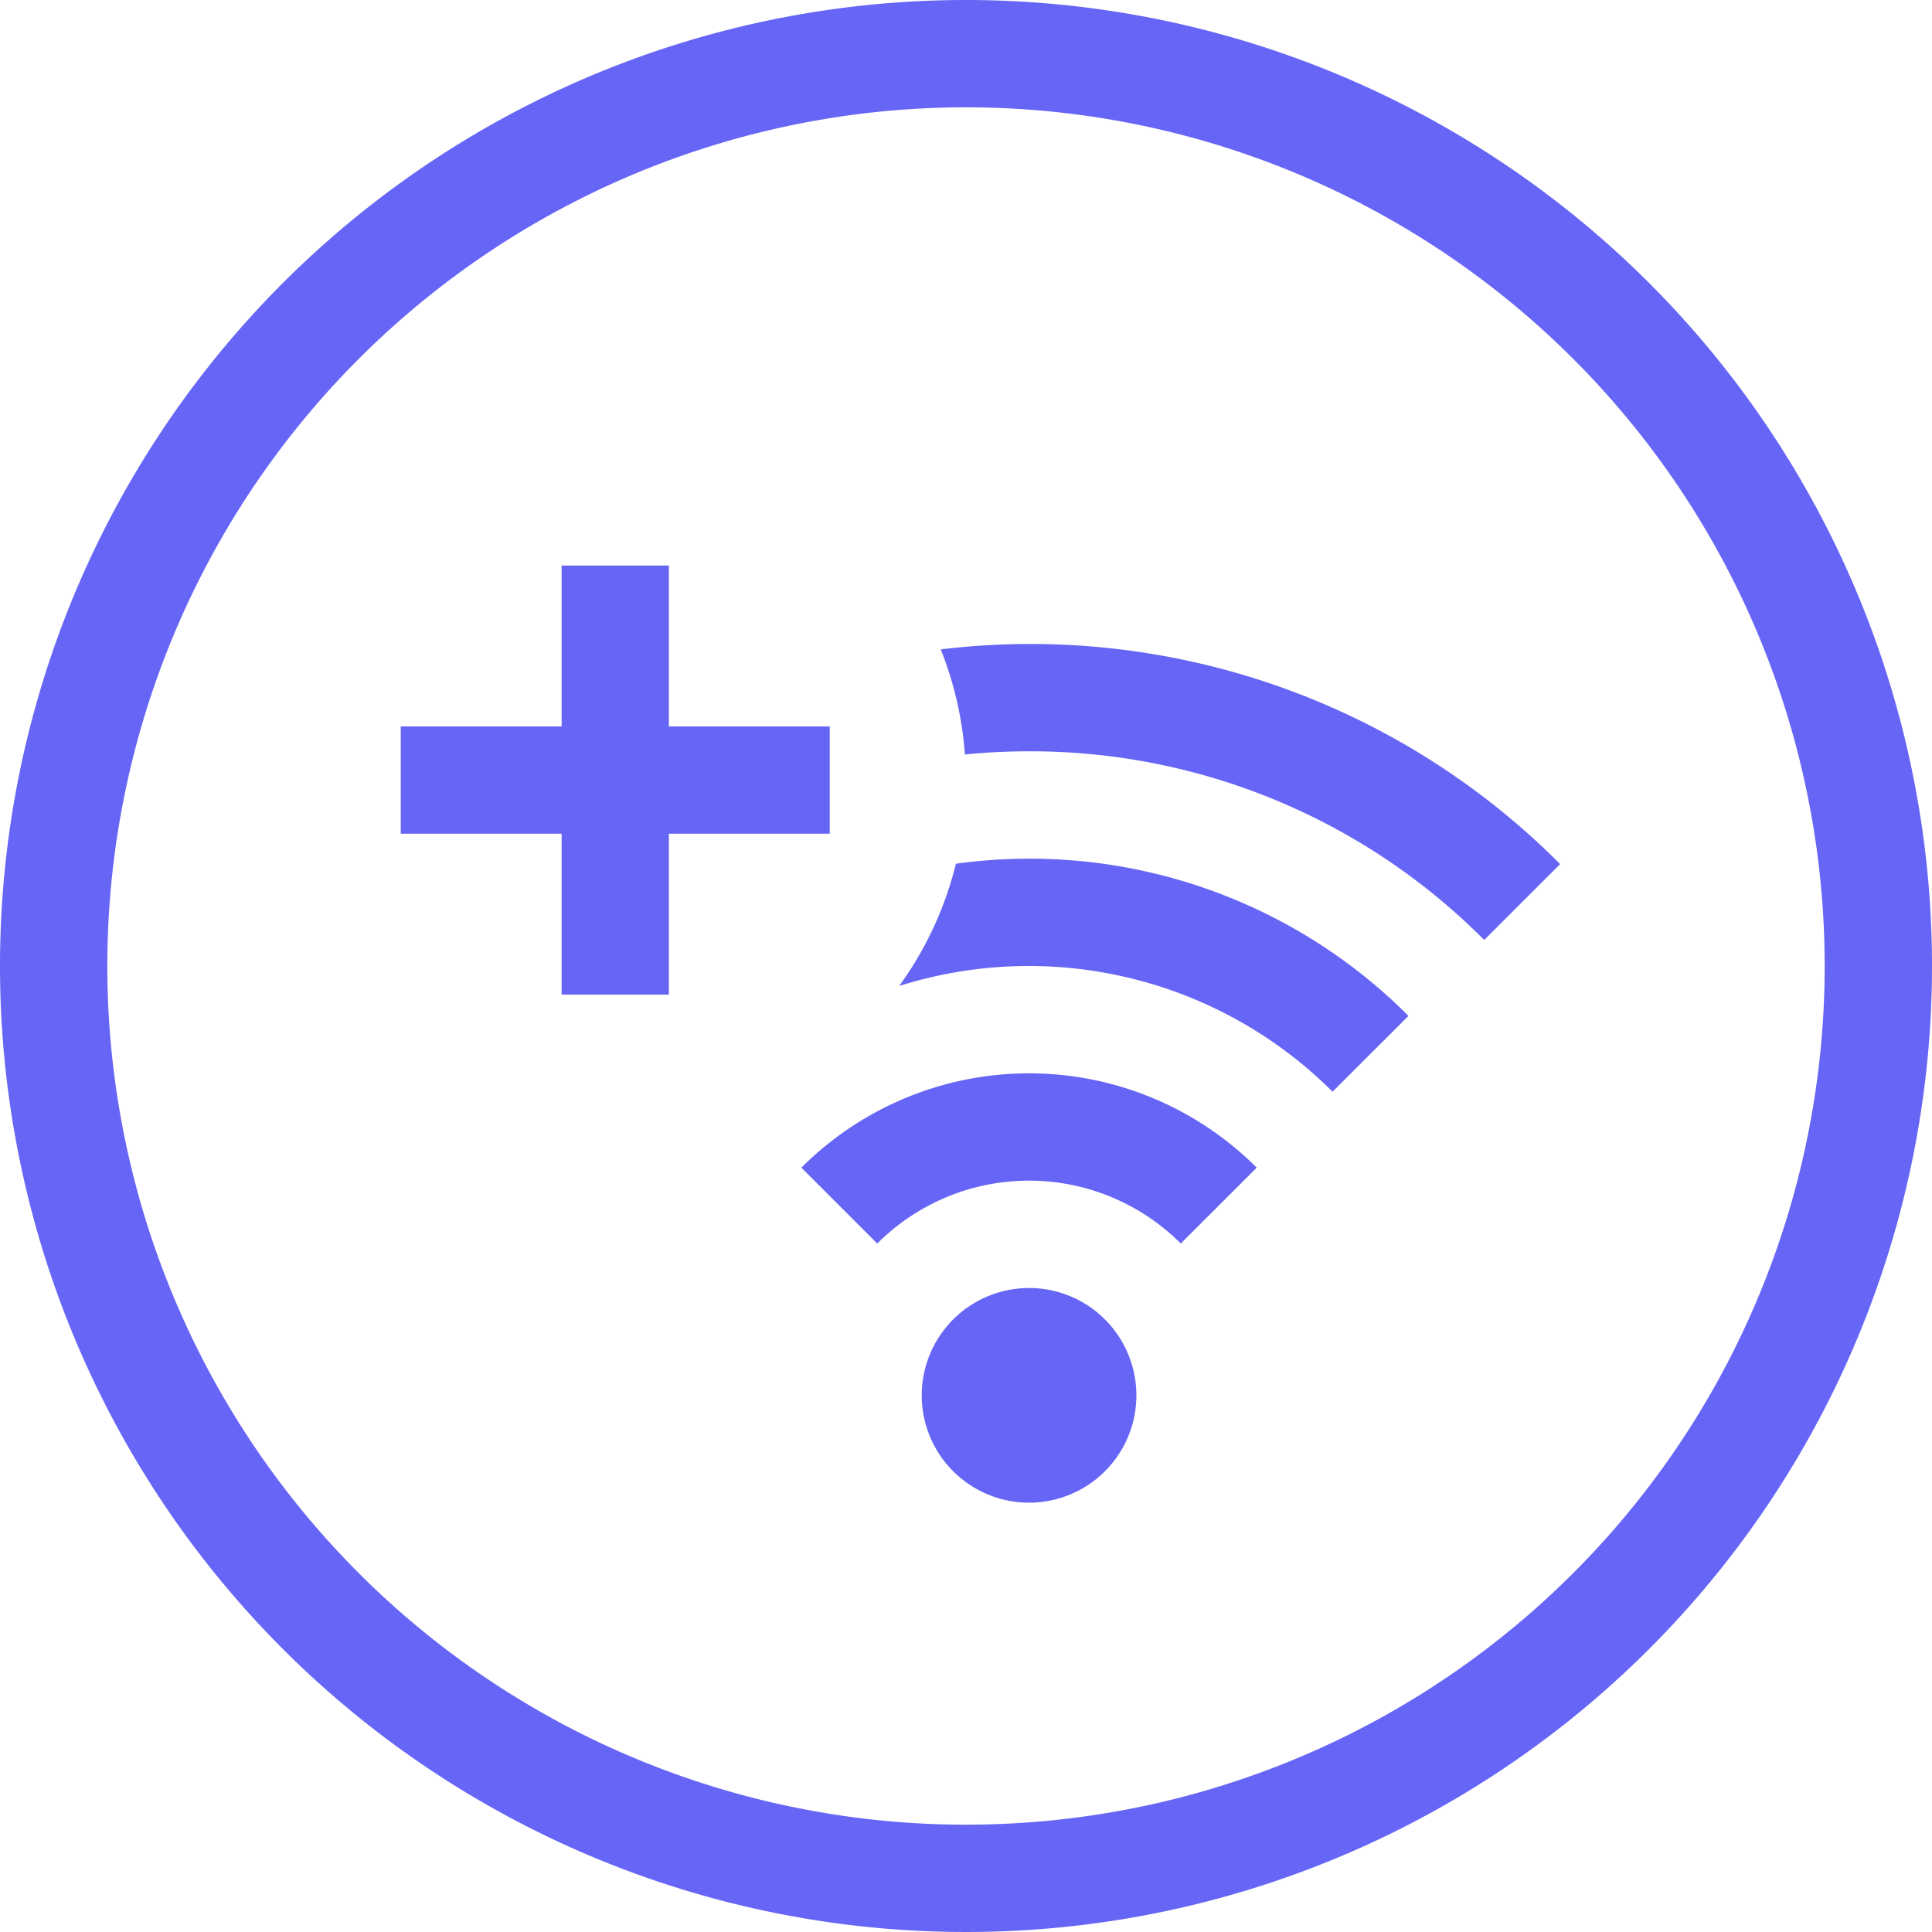
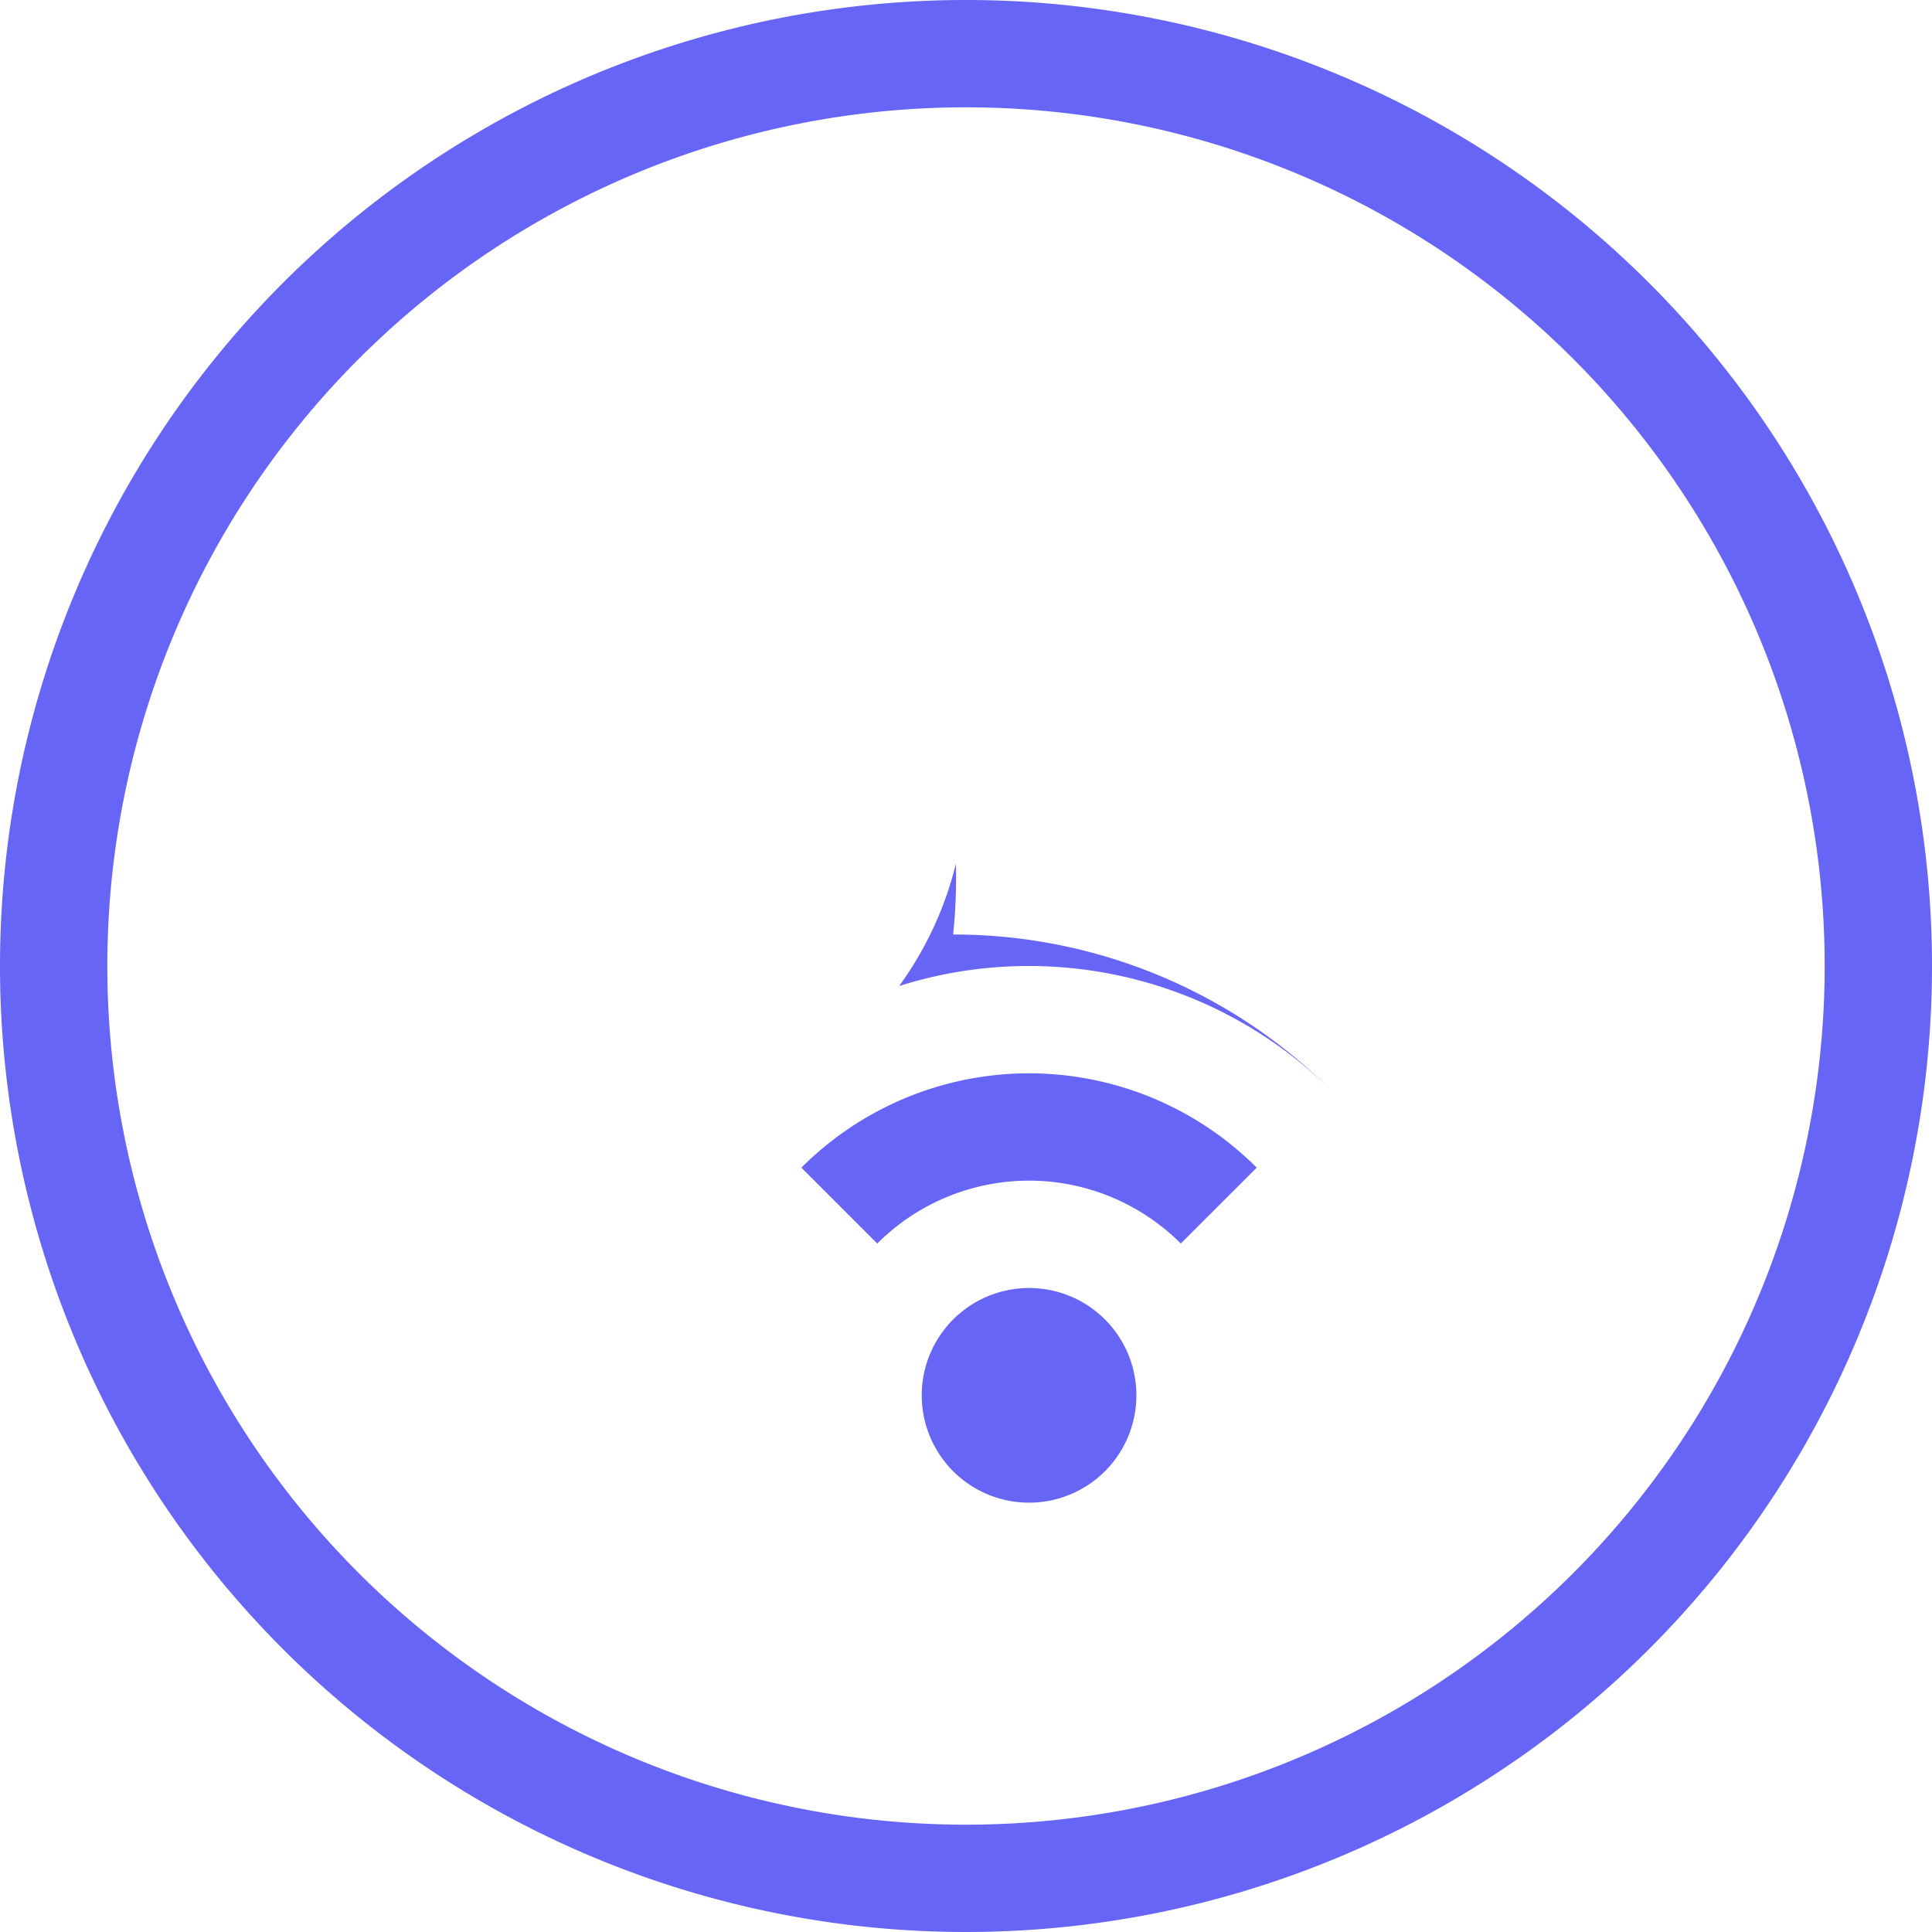
<svg xmlns="http://www.w3.org/2000/svg" id="Icons_Add_Device" width="40" height="40" viewBox="0 0 40 40">
  <path id="Path_61" data-name="Path 61" d="M7784.561,1409.074a20,20,0,1,0,20,20A20,20,0,0,0,7784.561,1409.074Zm0,37.778a17.778,17.778,0,1,1,17.778-17.778A17.779,17.779,0,0,1,7784.561,1446.852Z" transform="translate(-7764.561 -1409.074)" fill="#6665f6" />
  <path id="Path_62" data-name="Path 62" d="M7785.866,1435.741a2.222,2.222,0,1,0,1.572.651A2.216,2.216,0,0,0,7785.866,1435.741Z" transform="translate(-7764.561 -1409.074)" fill="#6665f6" />
  <path id="Path_63" data-name="Path 63" d="M7781.153,1433.249l1.571,1.571a4.442,4.442,0,0,1,6.284,0l1.572-1.571a6.665,6.665,0,0,0-9.427,0Z" transform="translate(-7764.561 -1409.074)" fill="#6665f6" />
-   <path id="Path_64" data-name="Path 64" d="M7784.352,1426.956a7.227,7.227,0,0,1-1.175,2.532,8.9,8.9,0,0,1,8.973,2.189l1.572-1.57a11.078,11.078,0,0,0-7.856-3.255A11.262,11.262,0,0,0,7784.352,1426.956Z" transform="translate(-7764.561 -1409.074)" fill="#6665f6" />
-   <path id="Path_65" data-name="Path 65" d="M7784.038,1422.519a7.259,7.259,0,0,1,.5,2.175q.656-.064,1.325-.065a13.246,13.246,0,0,1,9.427,3.906l1.572-1.571a15.474,15.474,0,0,0-12.826-4.445Z" transform="translate(-7764.561 -1409.074)" fill="#6665f6" />
-   <path id="Path_66" data-name="Path 66" d="M7781.74,1425.281v-1.167h-3.331v-3.331h-2.22v3.331h-3.331v2.221h3.331v3.331h2.22v-3.331h3.331Z" transform="translate(-7764.561 -1409.074)" fill="#6665f6" />
+   <path id="Path_64" data-name="Path 64" d="M7784.352,1426.956a7.227,7.227,0,0,1-1.175,2.532,8.9,8.9,0,0,1,8.973,2.189a11.078,11.078,0,0,0-7.856-3.255A11.262,11.262,0,0,0,7784.352,1426.956Z" transform="translate(-7764.561 -1409.074)" fill="#6665f6" />
</svg>